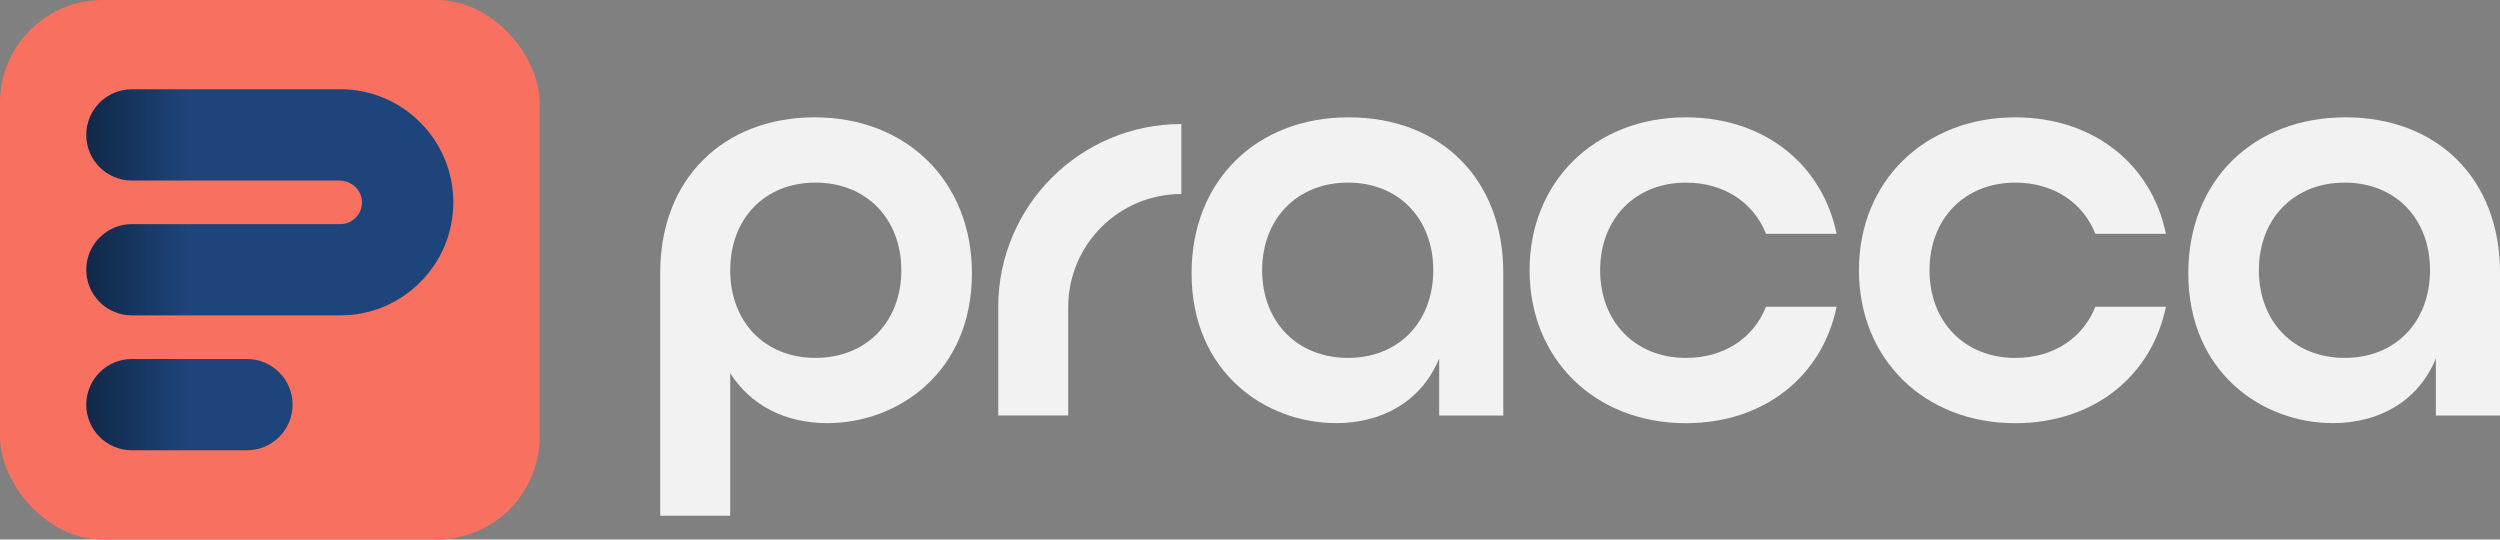
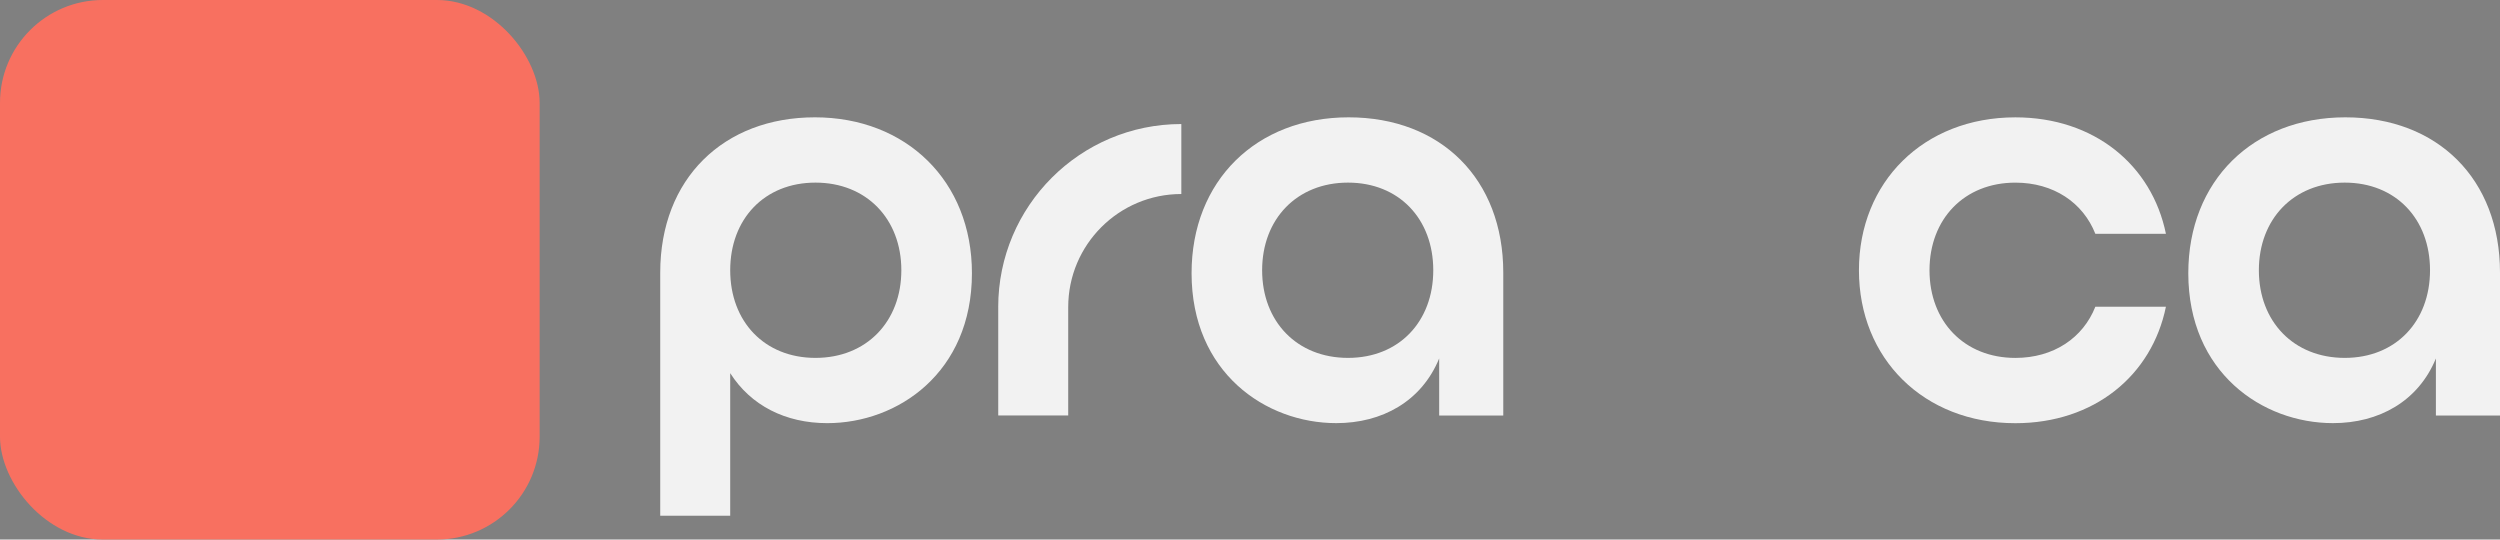
<svg xmlns="http://www.w3.org/2000/svg" xmlns:xlink="http://www.w3.org/1999/xlink" id="Layer_2" data-name="Layer 2" viewBox="0 0 991.02 213.88">
  <rect x="0" y="0" width="991.02" height="213.88" fill="#808080" stroke="none" />
  <defs>
    <style>
      .cls-1 {
        fill: none;
      }

      .cls-2 {
        fill: url(#linear-gradient-2);
      }

      .cls-3 {
        fill: url(#linear-gradient);
      }

      .cls-4 {
        clip-path: url(#clippath-1);
      }

      .cls-5 {
        fill: #f87060;
      }

      .cls-6 {
        fill: #f2f2f2;
      }

      .cls-7 {
        clip-path: url(#clippath);
      }
    </style>
    <clipPath id="clippath">
-       <path class="cls-1" d="M52.29,142.31h45.61c9.99,0,18.09,8.11,18.09,18.09h0c0,9.99-8.11,18.1-18.09,18.1h-45.61c-9.99,0-18.09-8.11-18.09-18.09h0c0-9.99,8.11-18.1,18.09-18.1Z" />
-     </clipPath>
+       </clipPath>
    <linearGradient id="linear-gradient" x1="75.34" y1="160.4" x2="30.01" y2="160.4" gradientUnits="userSpaceOnUse">
      <stop offset="0" stop-color="#1e457b" />
      <stop offset="1" stop-color="#102542" />
    </linearGradient>
    <clipPath id="clippath-1">
      <path class="cls-1" d="M52.29,35.39c-9.99,0-18.09,8.1-18.09,18.09h0c0,10,8.1,18.09,18.09,18.09h82.22c4.73,0,8.85,3.65,8.99,8.37.15,4.89-3.77,8.9-8.63,8.9H52.29c-9.99,0-18.09,8.1-18.09,18.09s8.1,18.09,18.09,18.09h82.59c24.75,0,44.82-20.07,44.82-44.82s-20.07-44.83-44.82-44.83H52.29Z" />
    </clipPath>
    <linearGradient id="linear-gradient-2" x1="75.34" y1="80.21" x2="30.01" y2="80.21" xlink:href="#linear-gradient" />
  </defs>
  <g id="Layer_1-2" data-name="Layer 1">
    <g>
      <g>
        <rect class="cls-5" width="213.92" height="213.88" rx="40.77" ry="40.77" />
        <g class="cls-7">
-           <rect class="cls-3" x="34.2" y="142.31" width="81.8" height="36.19" />
-         </g>
+           </g>
        <g class="cls-4">
-           <rect class="cls-2" x="34.2" y="35.39" width="145.5" height="89.65" />
-         </g>
+           </g>
      </g>
      <g>
        <path class="cls-6" d="M261.72,108.06c0-37.3,25.18-61.55,61.31-61.55s62.25,25.18,62.25,61.78c0,39.4-29.37,59.45-57.35,59.45-16.55,0-30.31-6.99-38.47-19.82v56.53h-27.74v-96.39ZM357.3,107.13c0-20.28-13.76-34.74-34.04-34.74s-33.8,14.45-33.8,34.74,13.52,34.74,33.8,34.74,34.04-14.45,34.04-34.74" />
        <path class="cls-6" d="M472.35,108.29c0-36.6,25.64-61.78,62.25-61.78s61.31,24.48,61.31,61.55v56.65h-25.41v-22.62c-6.99,17.02-22.62,25.64-40.8,25.64-27.98,0-57.35-20.05-57.35-59.45M568.16,107.13c0-20.28-13.52-34.74-33.8-34.74s-34.04,14.45-34.04,34.74,13.76,34.74,34.04,34.74,33.8-14.45,33.8-34.74" />
-         <path class="cls-6" d="M606.34,107.13c0-34.97,25.65-60.61,62.02-60.61,31.24,0,54.09,18.88,59.68,46.16h-27.98c-4.9-12.36-16.56-20.28-31.71-20.28-20.28,0-34.04,14.45-34.04,34.74s13.76,34.74,34.04,34.74c15.15,0,26.81-7.92,31.71-20.28h27.98c-5.59,27.28-28.44,46.16-59.68,46.16-36.37,0-62.02-25.64-62.02-60.61" />
        <path class="cls-6" d="M736.9,107.13c0-34.97,25.64-60.61,62.01-60.61,31.24,0,54.09,18.88,59.68,46.16h-27.98c-4.89-12.36-16.55-20.28-31.7-20.28-20.29,0-34.04,14.45-34.04,34.74s13.75,34.74,34.04,34.74c15.15,0,26.81-7.92,31.7-20.28h27.98c-5.59,27.28-28.44,46.16-59.68,46.16-36.37,0-62.01-25.64-62.01-60.61" />
        <path class="cls-6" d="M867.46,108.29c0-36.6,25.64-61.78,62.25-61.78s61.31,24.48,61.31,61.55v56.65h-25.41v-22.62c-6.99,17.02-22.61,25.64-40.8,25.64-27.98,0-57.35-20.05-57.35-59.45M963.28,107.13c0-20.28-13.52-34.74-33.81-34.74s-34.04,14.45-34.04,34.74,13.76,34.74,34.04,34.74,33.81-14.45,33.81-34.74" />
        <path class="cls-6" d="M395.71,121.76v42.94h27.74v-42.95c0-24.77,20.08-44.84,44.84-44.84h0v-27.74h0c-40.09,0-72.59,32.5-72.59,72.59Z" />
      </g>
    </g>
  </g>
</svg>